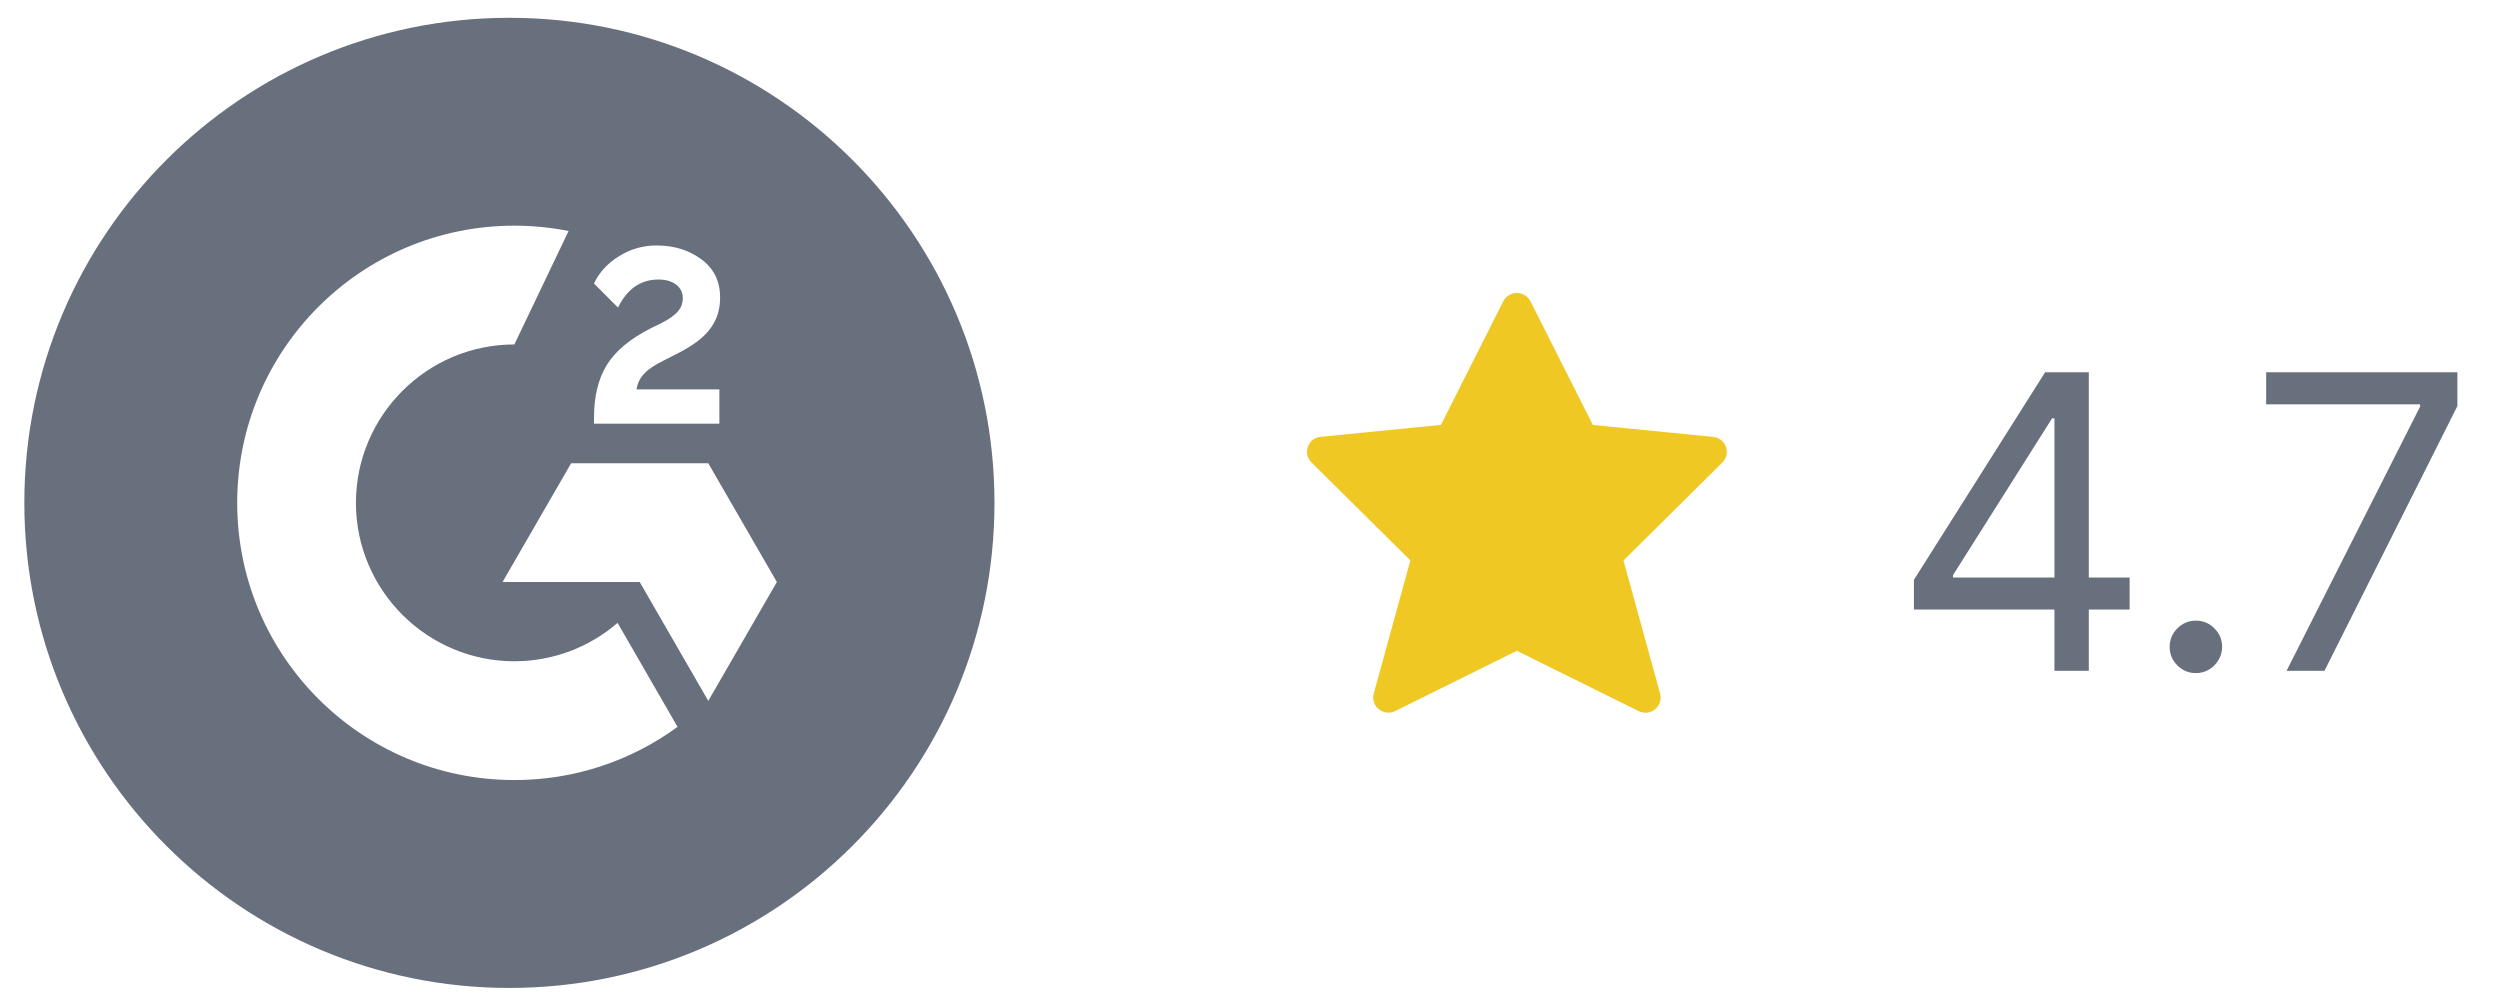
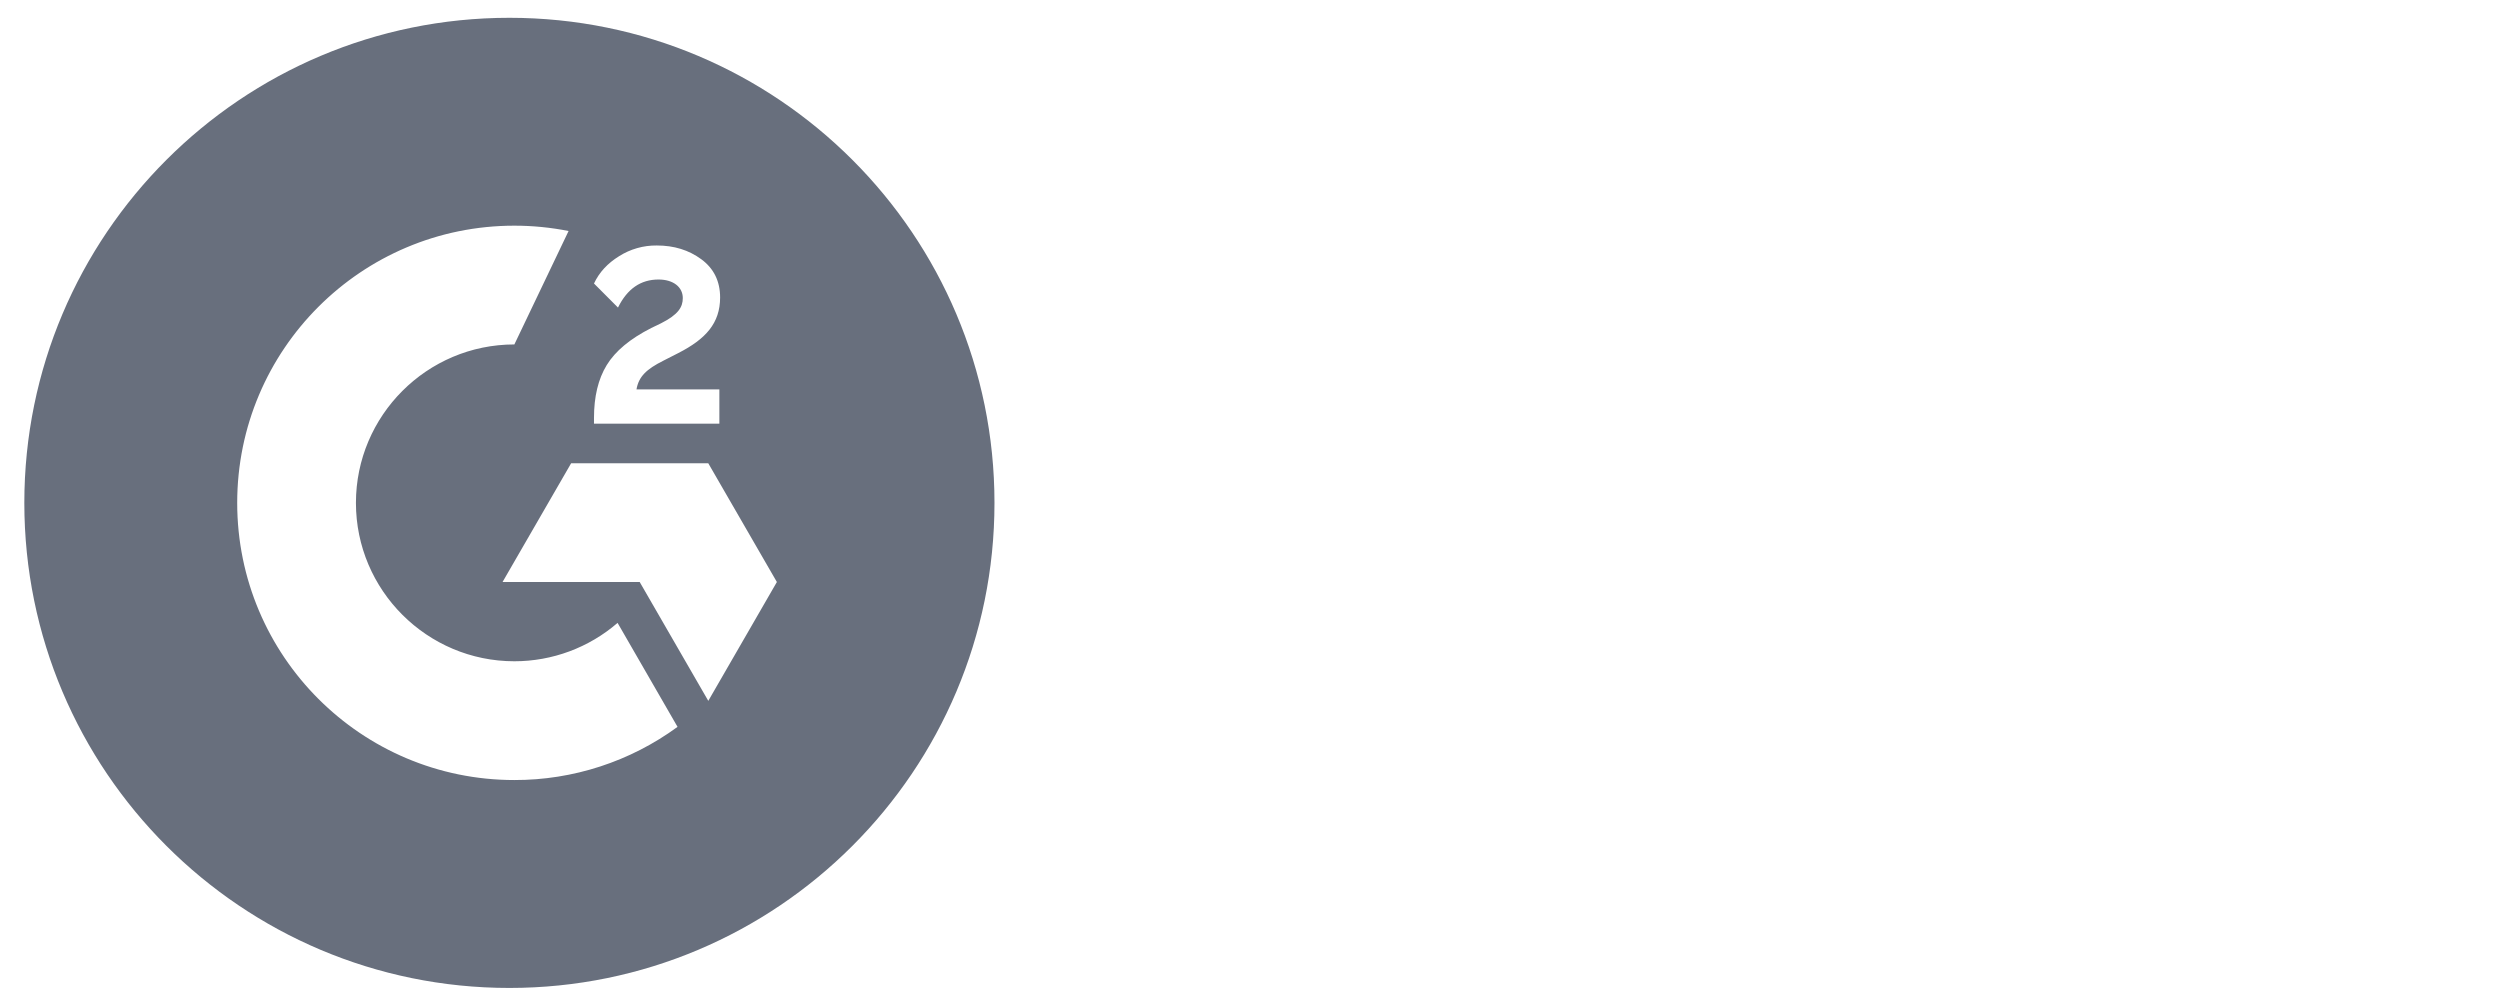
<svg xmlns="http://www.w3.org/2000/svg" width="67" height="27" viewBox="0 0 67 27" fill="none">
  <path fill-rule="evenodd" clip-rule="evenodd" d="M26.652 13.477C26.652 20.656 20.832 26.477 13.652 26.477C6.473 26.477 0.652 20.656 0.652 13.477C0.652 6.297 6.473 0.477 13.652 0.477C20.832 0.477 26.652 6.297 26.652 13.477ZM17.058 10.435H19.279V11.355H15.919V11.199C15.919 10.63 16.031 10.159 16.26 9.785C16.489 9.41 16.884 9.08 17.453 8.791L17.716 8.664C18.179 8.43 18.299 8.23 18.299 7.988C18.299 7.699 18.052 7.491 17.648 7.491C17.173 7.491 16.811 7.738 16.562 8.243L15.919 7.598C16.06 7.296 16.286 7.055 16.59 6.867C16.892 6.675 17.244 6.575 17.602 6.579C18.064 6.579 18.46 6.701 18.795 6.948C19.131 7.195 19.299 7.538 19.299 7.972C19.299 8.664 18.91 9.088 18.179 9.462L17.771 9.67C17.334 9.891 17.118 10.086 17.058 10.435ZM18.982 12.416H15.306L13.468 15.598H17.144L18.982 18.783L20.82 15.598L18.982 12.416ZM9.539 13.477C9.539 15.817 11.445 17.722 13.785 17.722C14.801 17.722 15.783 17.357 16.551 16.693L18.158 19.48C16.889 20.409 15.357 20.908 13.785 20.905C9.682 20.905 6.357 17.579 6.357 13.477C6.357 9.374 9.682 6.048 13.785 6.048C14.273 6.048 14.76 6.096 15.238 6.191L13.785 9.231C11.445 9.231 9.539 11.137 9.539 13.477Z" fill="#686F7D" />
-   <path fill-rule="evenodd" clip-rule="evenodd" d="M41.016 8.074L42.689 11.389L45.909 11.708C46.066 11.721 46.2 11.824 46.254 11.971C46.308 12.119 46.271 12.284 46.159 12.395L43.509 15.021L44.492 18.59C44.533 18.745 44.479 18.909 44.355 19.01C44.231 19.111 44.059 19.13 43.916 19.058L40.651 17.441L37.392 19.056C37.249 19.128 37.077 19.109 36.953 19.008C36.828 18.907 36.775 18.743 36.816 18.588L37.798 15.019L35.147 12.393C35.035 12.282 34.998 12.117 35.052 11.969C35.105 11.822 35.24 11.719 35.397 11.706L38.617 11.387L40.287 8.074C40.357 7.938 40.498 7.852 40.651 7.852C40.805 7.852 40.946 7.938 41.016 8.074Z" fill="#F0C824" />
-   <path d="M51.293 16.336V15.539L54.809 9.977H55.387V11.211H54.996L52.34 15.414V15.477H57.074V16.336H51.293ZM55.059 17.977V16.094V15.723V9.977H55.98V17.977H55.059ZM58.85 18.039C58.657 18.039 58.492 17.97 58.353 17.832C58.215 17.694 58.147 17.529 58.147 17.336C58.147 17.143 58.215 16.978 58.353 16.84C58.492 16.702 58.657 16.633 58.85 16.633C59.042 16.633 59.208 16.702 59.346 16.84C59.484 16.978 59.553 17.143 59.553 17.336C59.553 17.463 59.52 17.581 59.455 17.688C59.393 17.794 59.308 17.88 59.201 17.945C59.097 18.008 58.98 18.039 58.85 18.039ZM61.28 17.977L64.858 10.898V10.836H60.733V9.977H65.858V10.883L62.296 17.977H61.28Z" fill="#686F7D" />
</svg>